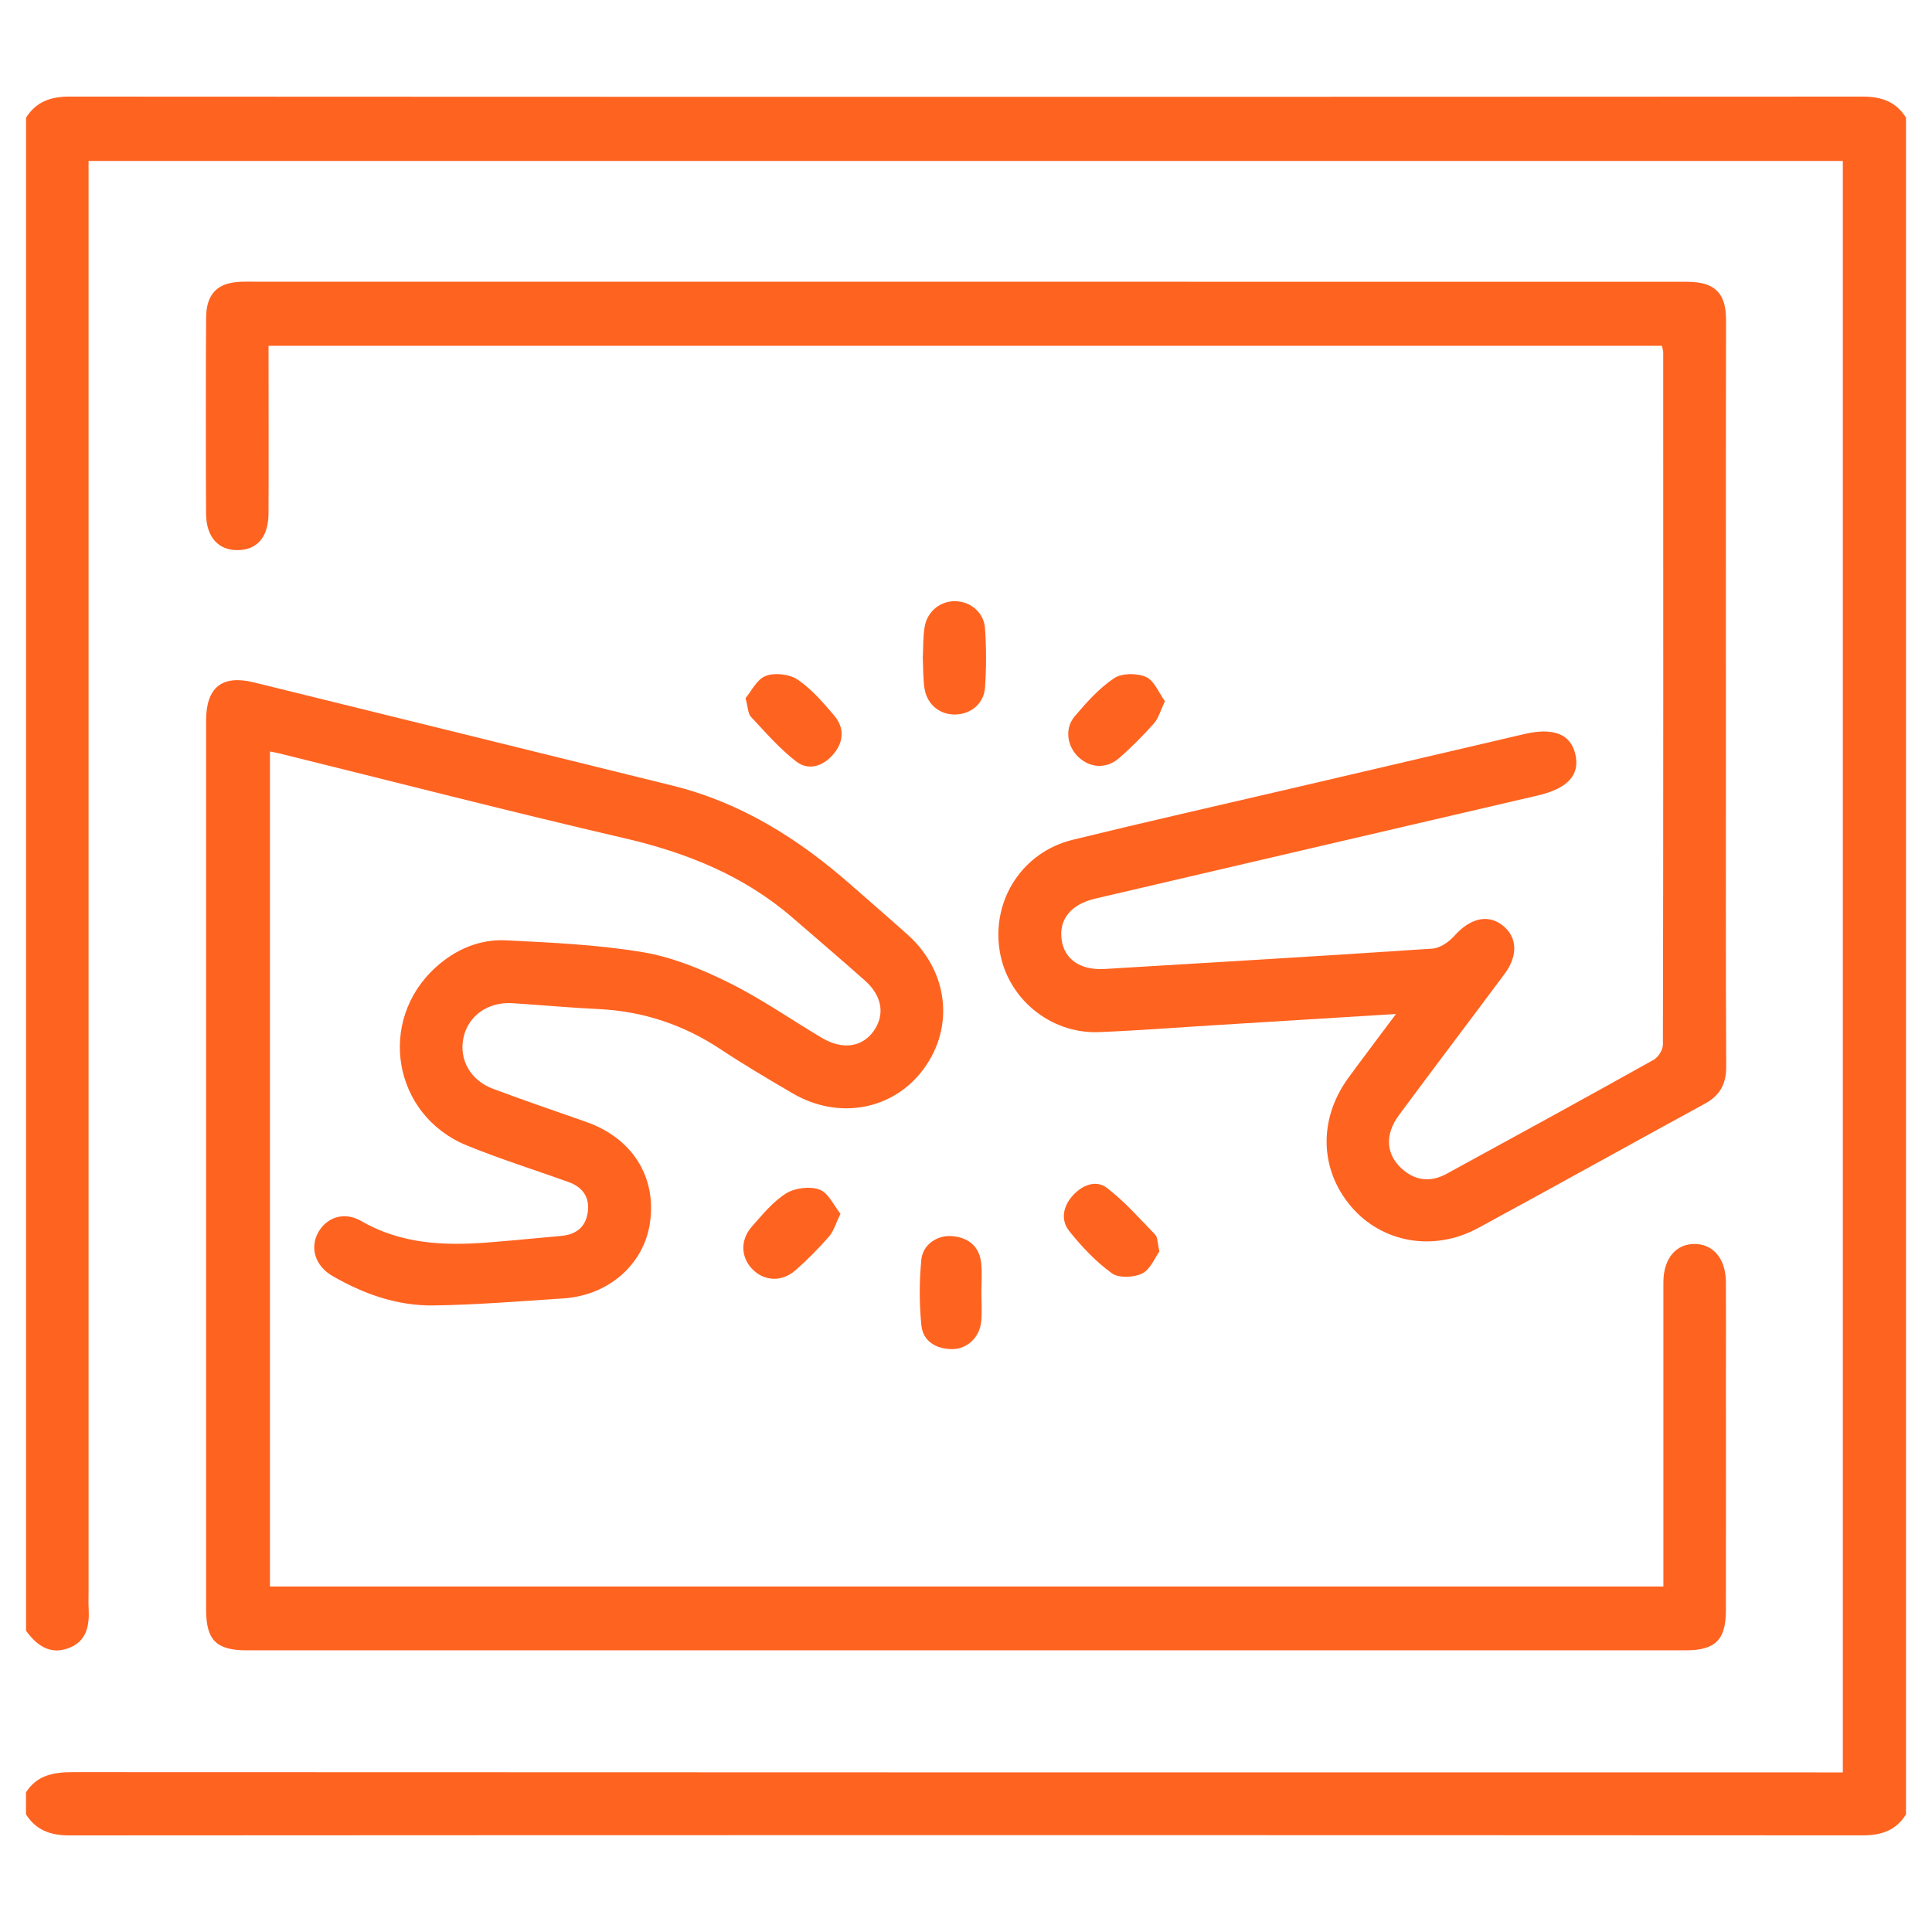
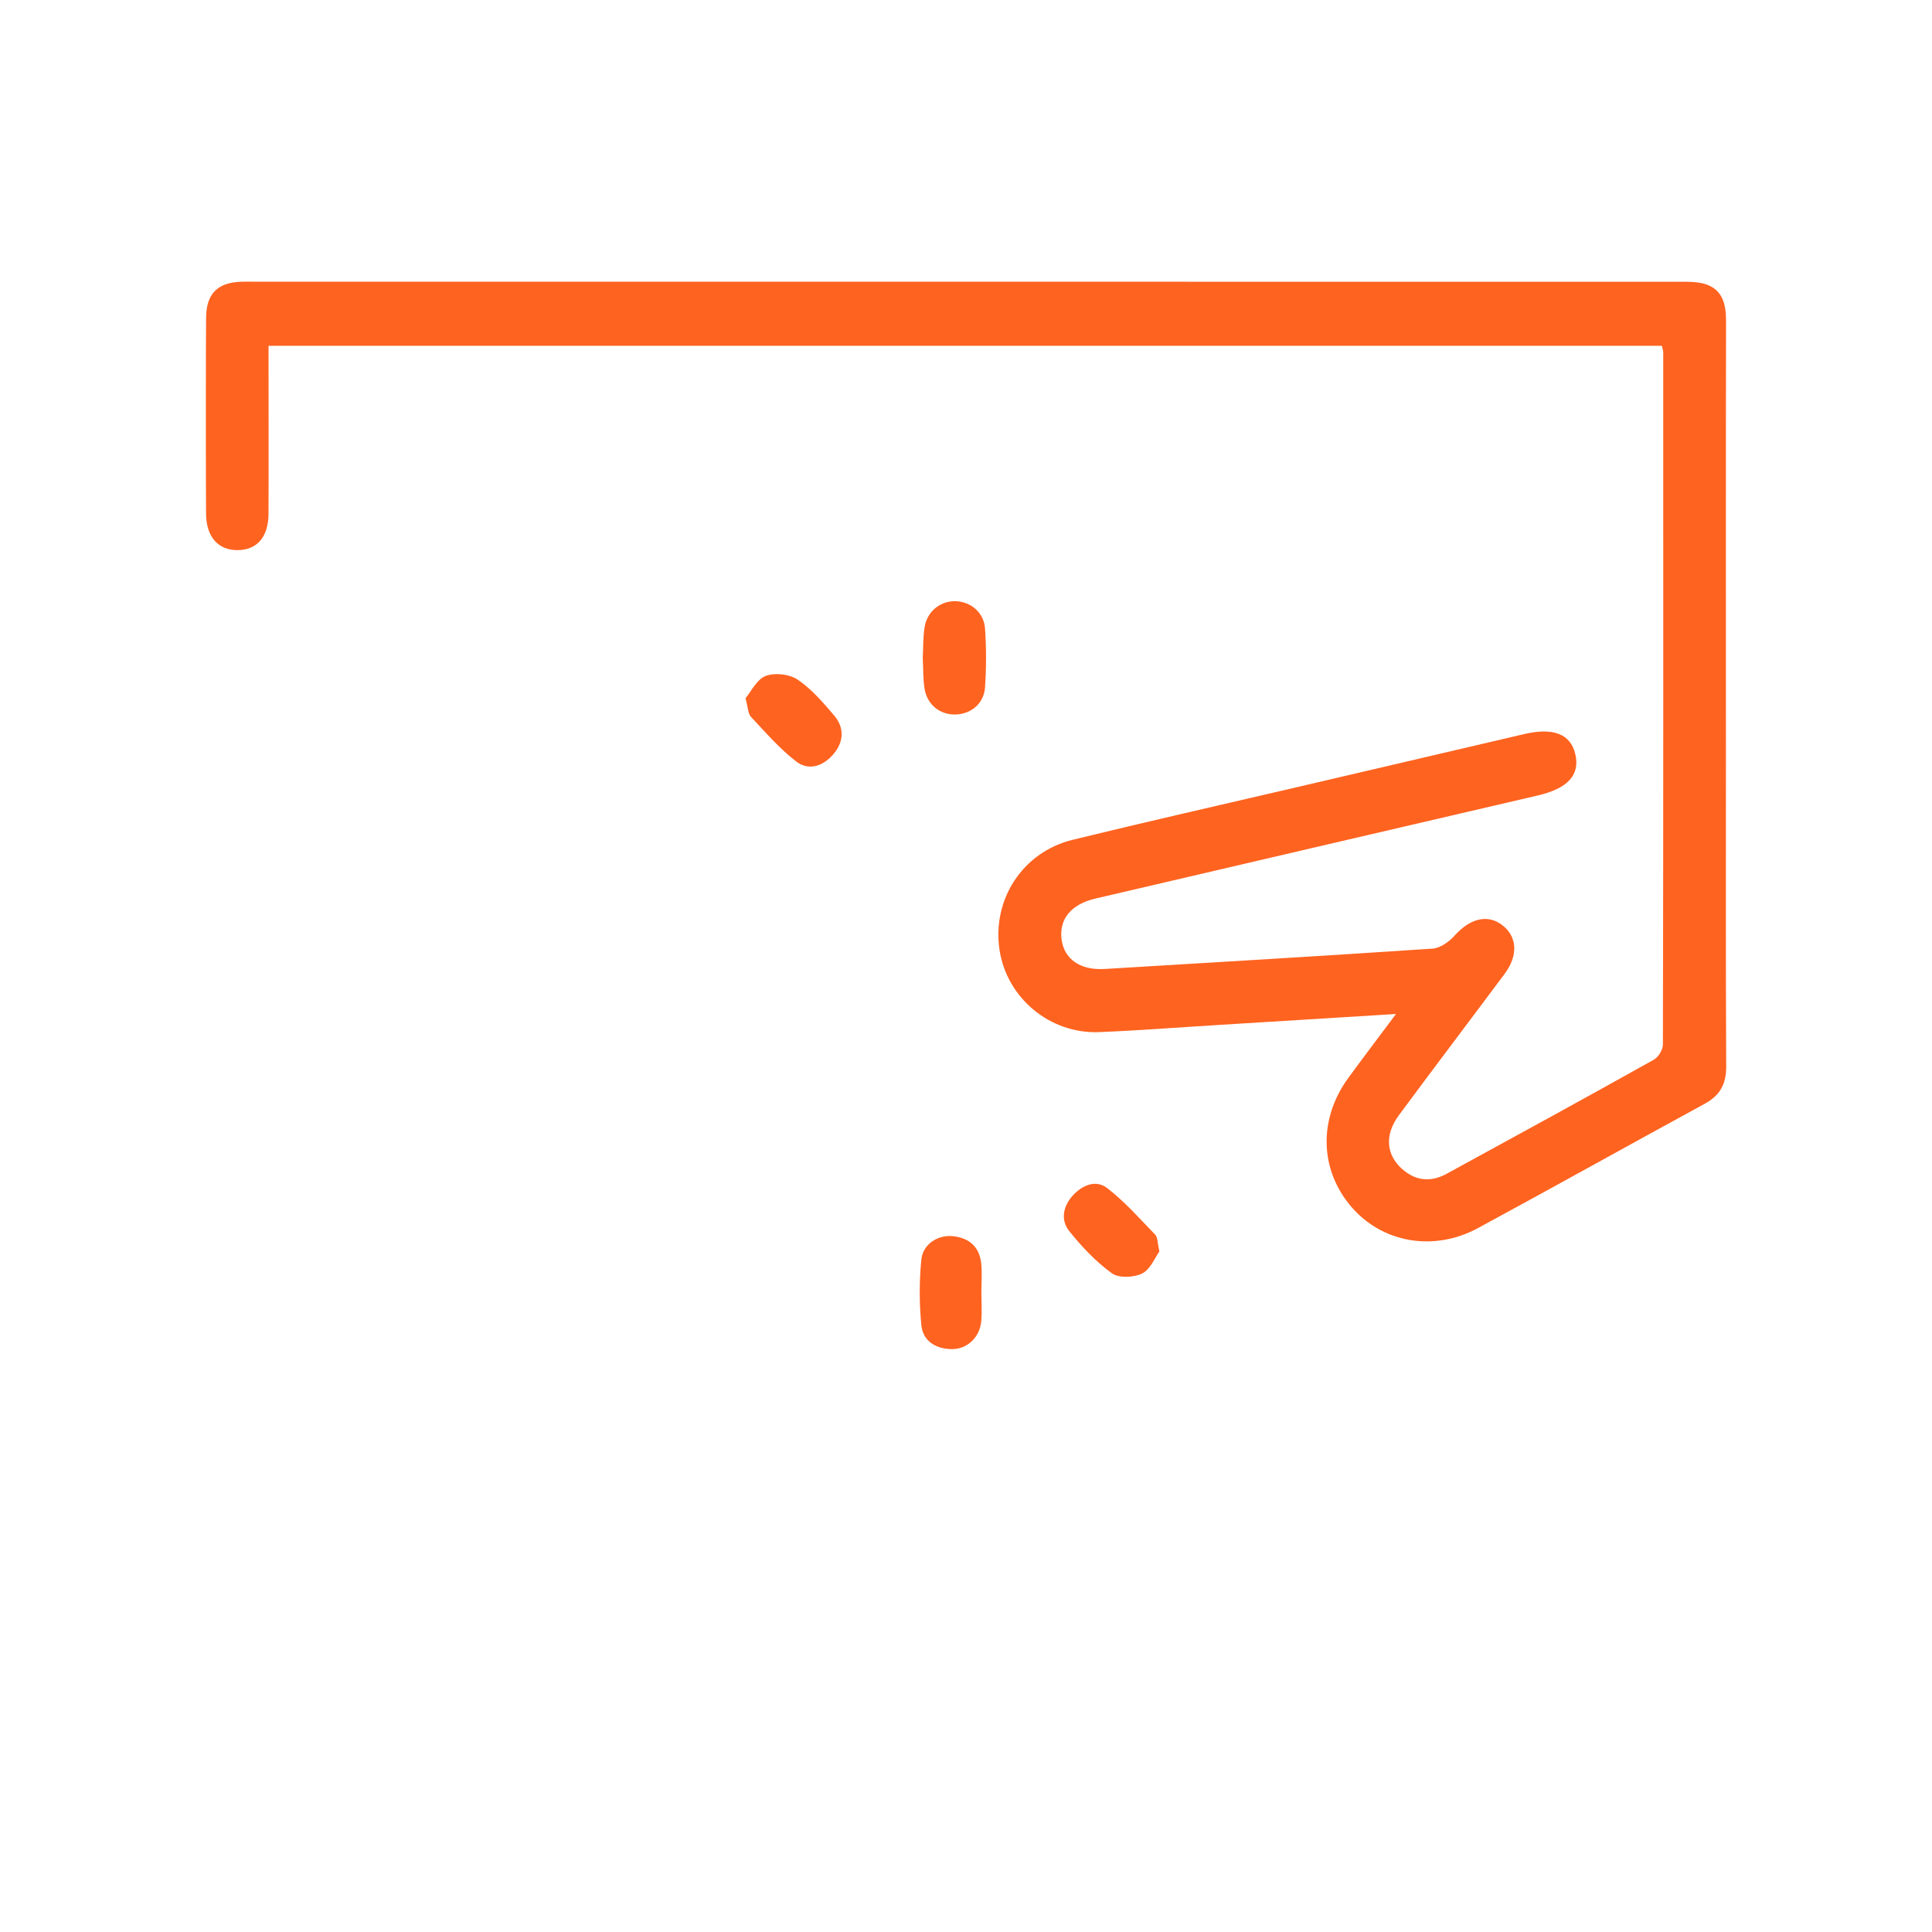
<svg xmlns="http://www.w3.org/2000/svg" version="1.1" id="Calque_1" x="0px" y="0px" width="50px" height="50px" viewBox="0 0 50 50" enable-background="new 0 0 50 50" xml:space="preserve">
  <g>
-     <path fill-rule="evenodd" clip-rule="evenodd" fill="#FF6320" d="M0.673,46.385c0.291-0.452,0.723-0.522,1.227-0.522   c15.042,0.007,30.083,0.007,45.126,0.007c0.217,0,0.434,0,0.666,0c0-11.603,0-28.136,0-41.705c-15.129,0-30.242,0-45.4,0   c0,0.226,0,0.427,0,0.629c0,11.815,0,26.626,0,36.441c0,0.125-0.006,0.254,0.002,0.38c0.025,0.455-0.047,0.875-0.54,1.046   c-0.479,0.166-0.811-0.09-1.08-0.457c0-10.72,0-26.438,0-39.159C0.935,2.633,1.308,2.5,1.794,2.5   c15.471,0.008,30.942,0.008,46.412,0c0.484,0,0.861,0.128,1.121,0.545c0,14.304,0,31.605,0,43.911   c-0.26,0.417-0.638,0.543-1.121,0.543C32.735,47.491,17.265,47.491,1.794,47.5c-0.484,0-0.86-0.132-1.121-0.544   C0.673,46.766,0.673,46.575,0.673,46.385z" />
-     <path fill-rule="evenodd" clip-rule="evenodd" fill="#FF6320" d="M6.986,41.059c12.021,0,24.017,0,36.062,0   c0-0.199,0-0.368,0-0.538c0-2.013,0-5.022,0-7.035c0-0.11-0.001-0.222,0.001-0.332c0.009-0.588,0.332-0.969,0.817-0.96   c0.48,0.008,0.796,0.39,0.8,0.983c0.005,0.776,0.001,1.553,0.001,2.328c0.001,1.727,0.002,4.451-0.001,6.178   c-0.001,0.753-0.274,1.027-1.033,1.027c-12.417,0.001-24.834,0.001-37.251,0c-0.788,0-1.049-0.266-1.049-1.061   c-0.001-7.333-0.001-15.664,0-22.997c0.001-0.861,0.41-1.195,1.236-0.992c3.608,0.886,7.215,1.782,10.823,2.669   c1.782,0.438,3.281,1.382,4.641,2.581c0.486,0.429,0.98,0.852,1.463,1.286c1.044,0.939,1.211,2.377,0.409,3.467   c-0.782,1.064-2.197,1.332-3.393,0.632c-0.628-0.367-1.256-0.737-1.863-1.14c-0.961-0.636-2.007-0.985-3.158-1.04   c-0.743-0.035-1.485-0.105-2.228-0.152c-0.638-0.041-1.154,0.33-1.271,0.903c-0.114,0.561,0.182,1.093,0.769,1.313   c0.8,0.3,1.608,0.575,2.413,0.858c1.19,0.42,1.82,1.417,1.647,2.608c-0.156,1.076-1.067,1.882-2.244,1.958   c-1.12,0.074-2.241,0.166-3.363,0.182c-0.934,0.012-1.806-0.297-2.612-0.764c-0.446-0.26-0.59-0.728-0.365-1.129   c0.22-0.392,0.675-0.544,1.109-0.293c1.027,0.596,2.135,0.644,3.27,0.557c0.631-0.048,1.261-0.115,1.892-0.169   c0.375-0.031,0.635-0.206,0.699-0.587c0.068-0.403-0.119-0.674-0.496-0.81c-0.878-0.316-1.771-0.594-2.633-0.947   c-1.915-0.785-2.327-3.229-0.799-4.611c0.516-0.466,1.134-0.729,1.817-0.696c1.186,0.059,2.38,0.113,3.546,0.308   c0.763,0.128,1.515,0.439,2.214,0.784c0.834,0.412,1.605,0.951,2.407,1.429c0.54,0.321,1.049,0.249,1.35-0.178   c0.296-0.421,0.216-0.909-0.235-1.307c-0.616-0.546-1.242-1.082-1.865-1.62c-1.265-1.095-2.752-1.688-4.37-2.063   c-2.987-0.694-5.958-1.46-8.937-2.196c-0.06-0.014-0.121-0.024-0.22-0.044C6.986,26.316,6.986,34.159,6.986,41.059z" />
    <path fill-rule="evenodd" clip-rule="evenodd" fill="#FF6320" d="M36.128,26.242c-1.615,0.1-3.084,0.19-4.552,0.281   c-1.043,0.063-2.086,0.146-3.13,0.188c-1.275,0.052-2.394-0.887-2.579-2.132c-0.195-1.301,0.599-2.528,1.893-2.845   c1.889-0.462,3.786-0.892,5.68-1.333c2.001-0.469,4.004-0.935,6.005-1.403c0.751-0.176,1.197-0.004,1.322,0.51   c0.132,0.544-0.188,0.896-0.966,1.078c-3.819,0.889-7.639,1.778-11.457,2.67c-0.622,0.146-0.937,0.53-0.871,1.05   c0.064,0.515,0.48,0.809,1.116,0.771c2.829-0.17,5.658-0.337,8.486-0.527c0.197-0.014,0.426-0.175,0.566-0.333   c0.399-0.446,0.855-0.568,1.236-0.276c0.389,0.296,0.42,0.783,0.063,1.262c-0.908,1.219-1.827,2.429-2.731,3.651   c-0.38,0.512-0.343,1.025,0.081,1.402c0.349,0.309,0.743,0.343,1.146,0.123c1.791-0.977,3.581-1.957,5.361-2.952   c0.12-0.066,0.239-0.259,0.239-0.394c0.012-4.973,0.01-12.944,0.008-17.917c0-0.044-0.019-0.089-0.034-0.167   c-11.998,0-23.994,0-36.06,0c0,0.45,0.005,3.903-0.001,4.356c-0.007,0.589-0.289,0.92-0.781,0.932   c-0.513,0.012-0.828-0.333-0.835-0.934c-0.007-0.696-0.008-4.393,0.001-5.089c0.008-0.612,0.295-0.9,0.898-0.922   C6.344,7.287,6.455,7.29,6.565,7.29c12.29,0,24.58,0,36.869,0.002c0.251,0,0.521-0.008,0.748,0.077   c0.413,0.156,0.488,0.531,0.488,0.939c-0.006,2.772-0.004,8.542-0.003,11.314c0,2.66-0.006,5.321,0.007,7.98   c0.003,0.452-0.162,0.749-0.552,0.961c-1.958,1.067-3.906,2.155-5.867,3.217c-1.146,0.624-2.482,0.386-3.283-0.549   c-0.82-0.956-0.855-2.262-0.082-3.329C35.269,27.383,35.657,26.873,36.128,26.242z" />
    <path fill-rule="evenodd" clip-rule="evenodd" fill="#FF6320" d="M25.398,33.451c0,0.253,0.021,0.509-0.005,0.758   c-0.044,0.41-0.37,0.712-0.763,0.706c-0.407-0.006-0.743-0.202-0.785-0.616c-0.056-0.561-0.056-1.137-0.001-1.699   c0.04-0.406,0.438-0.656,0.834-0.606c0.409,0.048,0.671,0.28,0.715,0.699C25.42,32.941,25.398,33.196,25.398,33.451z" />
    <path fill-rule="evenodd" clip-rule="evenodd" fill="#FF6320" d="M23.881,17.028c0.015-0.269,0.004-0.542,0.049-0.805   c0.068-0.407,0.416-0.677,0.804-0.664c0.393,0.013,0.731,0.295,0.759,0.71c0.034,0.504,0.034,1.013,0,1.517   c-0.028,0.42-0.359,0.693-0.76,0.705c-0.399,0.012-0.733-0.246-0.804-0.659C23.885,17.57,23.896,17.297,23.881,17.028z" />
-     <path fill-rule="evenodd" clip-rule="evenodd" fill="#FF6320" d="M21.751,31.412c-0.125,0.259-0.176,0.452-0.294,0.587   c-0.271,0.309-0.561,0.605-0.869,0.874c-0.353,0.312-0.807,0.286-1.112-0.022c-0.306-0.308-0.325-0.762-0.014-1.112   c0.273-0.307,0.543-0.643,0.883-0.855c0.229-0.141,0.615-0.189,0.863-0.098C21.437,30.867,21.575,31.194,21.751,31.412z" />
-     <path fill-rule="evenodd" clip-rule="evenodd" fill="#FF6320" d="M30.149,18.148c-0.118,0.245-0.166,0.44-0.284,0.572   c-0.283,0.318-0.585,0.624-0.907,0.903c-0.322,0.279-0.735,0.254-1.035-0.018c-0.307-0.278-0.381-0.751-0.107-1.07   c0.306-0.359,0.631-0.726,1.019-0.984c0.202-0.135,0.593-0.133,0.827-0.03C29.874,17.617,29.99,17.931,30.149,18.148z" />
    <path fill-rule="evenodd" clip-rule="evenodd" fill="#FF6320" d="M19.294,18.07c0.144-0.171,0.288-0.485,0.52-0.576   c0.234-0.091,0.615-0.049,0.825,0.092c0.36,0.242,0.658,0.59,0.945,0.926c0.269,0.313,0.26,0.677-0.008,0.997   c-0.262,0.314-0.64,0.451-0.968,0.2c-0.433-0.333-0.798-0.757-1.174-1.158C19.357,18.47,19.361,18.314,19.294,18.07z" />
    <path fill-rule="evenodd" clip-rule="evenodd" fill="#FF6320" d="M30.005,32.387c-0.117,0.162-0.232,0.465-0.446,0.571   c-0.216,0.106-0.606,0.124-0.784-0.006c-0.415-0.3-0.781-0.688-1.104-1.093c-0.227-0.284-0.16-0.639,0.089-0.915   c0.243-0.27,0.598-0.423,0.89-0.199c0.456,0.351,0.845,0.792,1.247,1.209C29.962,32.021,29.953,32.162,30.005,32.387z" />
  </g>
</svg>